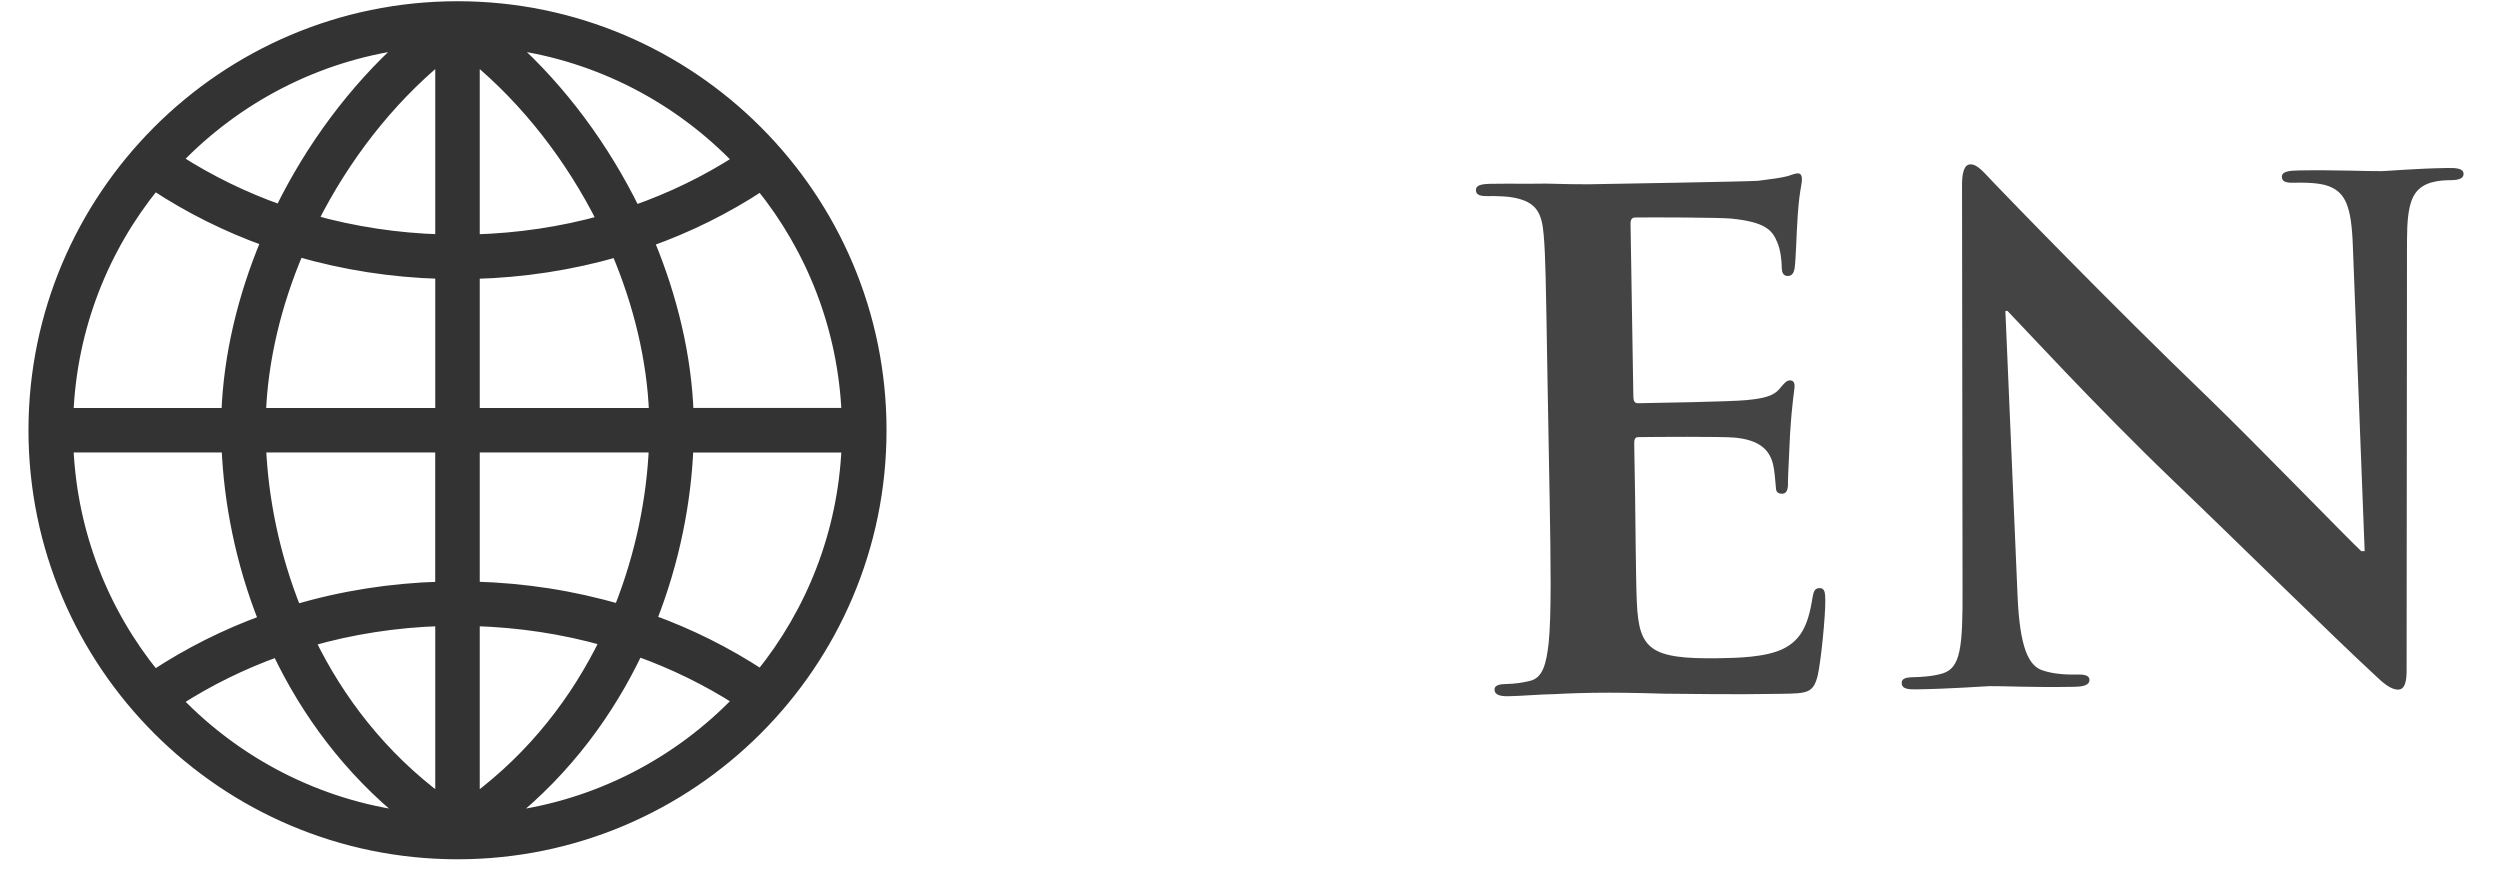
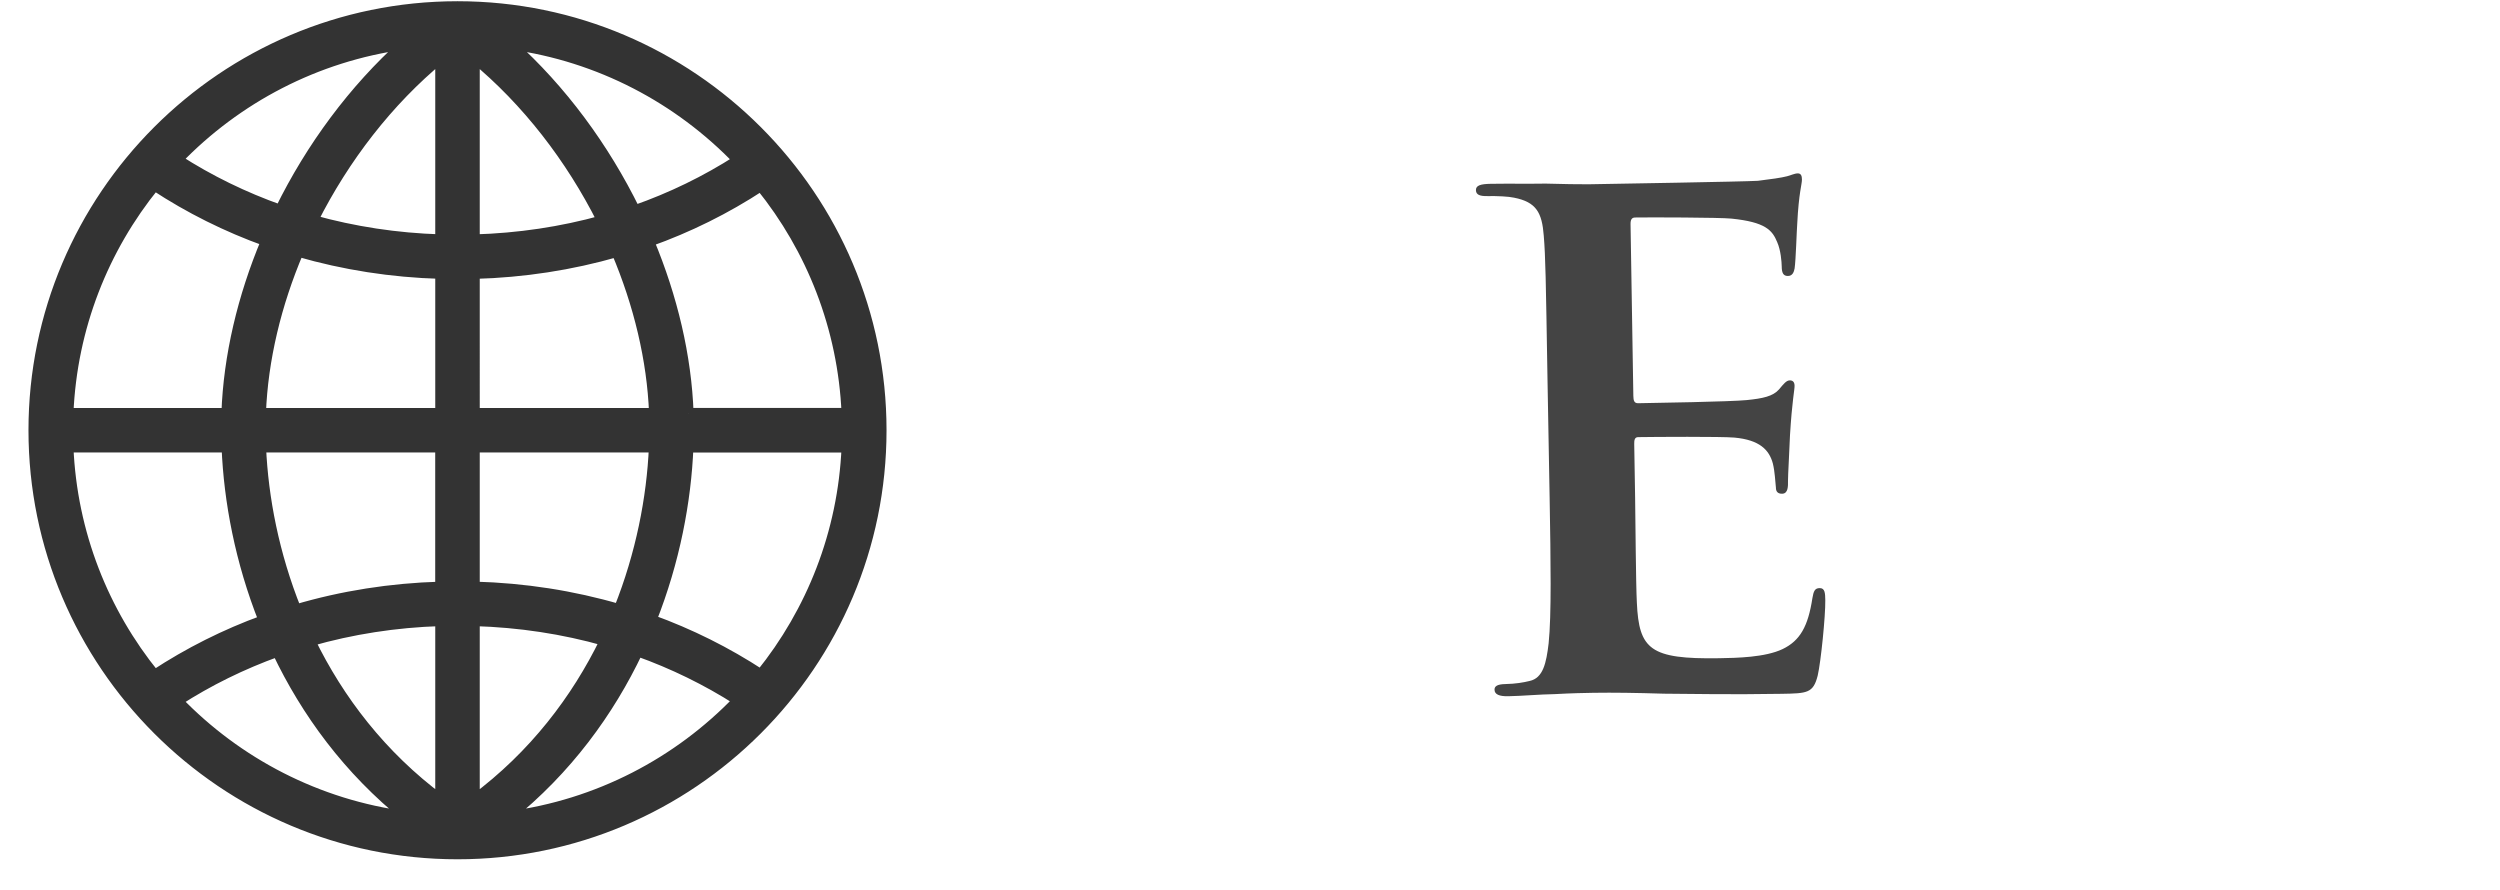
<svg xmlns="http://www.w3.org/2000/svg" version="1.1" width="59" height="21" viewBox="-0.672 -0.029 59 21" enable-background="new -0.672 -0.029 59 21" xml:space="preserve">
  <defs>
</defs>
  <path fill="#333333" stroke="#333333" stroke-width="0.25" d="M10.132,0.125c0,0-0.001,0-0.002,0s-0.003,0-0.005,0s-0.003,0-0.004,0  c-0.002,0-0.003,0-0.004,0c-5.511,0.005-9.992,4.488-9.992,10c0,5.514,4.486,10,10,10s10-4.486,10-10  C20.125,4.613,15.643,0.129,10.132,0.125z M17.285,15.892c-0.808-0.529-1.674-0.961-2.586-1.291c0.55-1.389,0.817-2.804,0.869-4.076  h3.746C19.228,12.552,18.481,14.41,17.285,15.892z M0.936,10.524h3.746c0.052,1.275,0.32,2.694,0.873,4.087  c-0.91,0.331-1.774,0.765-2.579,1.294C1.772,14.422,1.022,12.558,0.936,10.524z M2.976,4.344c0.822,0.541,1.705,0.981,2.636,1.315  C5.058,6.981,4.726,8.374,4.678,9.725H0.936C1.022,7.691,1.772,5.828,2.976,4.344z M10.525,6.428  c1.158-0.031,2.284-0.206,3.358-0.515c0.524,1.239,0.839,2.545,0.888,3.812h-4.246V6.428z M10.525,5.628V1.332  c1.234,1.018,2.275,2.364,3.019,3.846C12.577,5.446,11.565,5.598,10.525,5.628z M9.725,1.332v4.295  C8.686,5.595,7.676,5.44,6.71,5.17C7.453,3.692,8.492,2.348,9.725,1.332z M9.725,6.427v3.298H5.479  c0.048-1.269,0.364-2.578,0.891-3.819C7.442,6.217,8.567,6.394,9.725,6.427z M5.482,10.524h4.242v3.299  c-1.177,0.034-2.321,0.215-3.41,0.537C5.791,13.056,5.534,11.724,5.482,10.524z M9.725,14.622v4.226  c-1.403-1.043-2.404-2.36-3.081-3.749C7.629,14.817,8.662,14.655,9.725,14.622z M10.525,14.622c1.063,0.031,2.098,0.189,3.085,0.469  c-0.677,1.39-1.679,2.712-3.085,3.757V14.622z M10.525,13.822v-3.298h4.242c-0.052,1.196-0.308,2.525-0.829,3.828  C12.849,14.033,11.703,13.854,10.525,13.822z M15.572,9.725c-0.048-1.347-0.379-2.735-0.93-4.056  c0.933-0.332,1.818-0.771,2.643-1.312c1.196,1.481,1.942,3.341,2.029,5.367H15.572z M16.751,3.752  c-0.762,0.489-1.579,0.886-2.439,1.187c-0.728-1.486-1.735-2.852-2.933-3.926C13.477,1.3,15.35,2.296,16.751,3.752z M8.871,1.013  C7.677,2.085,6.67,3.446,5.942,4.929c-0.856-0.303-1.672-0.7-2.431-1.189C4.911,2.29,6.779,1.299,8.871,1.013z M3.512,16.511  c0.739-0.477,1.531-0.865,2.363-1.165c0.679,1.426,1.672,2.789,3.056,3.899C6.815,18.969,4.924,17.974,3.512,16.511z M11.319,19.245  c1.387-1.113,2.382-2.48,3.06-3.909c0.835,0.298,1.63,0.686,2.372,1.161C15.337,17.968,13.441,18.968,11.319,19.245z" />
  <path fill="#444444" d="M35.849,8.928c-0.04-2.432-0.047-2.88-0.088-3.392c-0.041-0.543-0.173-0.797-0.703-0.9  c-0.128-0.029-0.4-0.041-0.624-0.037c-0.176,0.003-0.272-0.028-0.274-0.14c-0.002-0.112,0.109-0.146,0.35-0.15  c0.432-0.007,0.896,0.002,1.296-0.005c0.416,0.01,0.784,0.019,1.009,0.016c0.512-0.009,3.695-0.062,3.999-0.082  c0.303-0.037,0.559-0.073,0.687-0.107c0.079-0.018,0.174-0.067,0.254-0.068s0.098,0.063,0.099,0.143  c0.002,0.111-0.074,0.305-0.111,1.042c-0.013,0.16-0.033,0.864-0.062,1.057c-0.015,0.08-0.046,0.178-0.157,0.179  c-0.112,0.002-0.146-0.077-0.147-0.222c-0.002-0.111-0.022-0.383-0.106-0.574c-0.116-0.286-0.279-0.476-1.081-0.558  c-0.272-0.028-1.953-0.032-2.272-0.026c-0.08,0.001-0.111,0.049-0.109,0.161l0.066,4.048c0.002,0.111,0.019,0.176,0.115,0.174  c0.352-0.006,2.191-0.036,2.56-0.074c0.383-0.038,0.622-0.09,0.764-0.253c0.109-0.13,0.172-0.211,0.252-0.212  c0.064-0.001,0.112,0.03,0.114,0.126c0.002,0.097-0.059,0.354-0.108,1.17c-0.011,0.32-0.049,0.961-0.047,1.073  c0.002,0.128,0.005,0.304-0.139,0.306c-0.112,0.002-0.146-0.062-0.146-0.142c-0.019-0.159-0.022-0.367-0.073-0.574  c-0.086-0.319-0.313-0.555-0.906-0.609c-0.305-0.027-1.889-0.017-2.272-0.011c-0.08,0.001-0.095,0.065-0.093,0.162l0.021,1.264  c0.009,0.544,0.017,2.016,0.041,2.479c0.05,1.104,0.31,1.339,1.941,1.313c0.416-0.007,1.088-0.019,1.501-0.217  c0.412-0.199,0.599-0.538,0.7-1.196c0.029-0.176,0.06-0.24,0.172-0.242c0.128-0.002,0.13,0.126,0.133,0.285  c0.006,0.368-0.104,1.458-0.179,1.779c-0.105,0.418-0.249,0.421-0.856,0.431c-1.2,0.02-2.081,0.002-2.769-0.003  c-0.688-0.021-1.185-0.028-1.665-0.021c-0.176,0.003-0.527,0.009-0.912,0.031c-0.367,0.006-0.782,0.045-1.103,0.05  c-0.208,0.004-0.321-0.042-0.322-0.154c-0.002-0.08,0.062-0.129,0.253-0.133c0.24-0.004,0.432-0.038,0.575-0.073  c0.319-0.069,0.394-0.423,0.449-0.888c0.069-0.673,0.049-1.937,0.024-3.408L35.849,8.928z" />
-   <path fill="#444444" d="M46.942,14.025c0.052,1.247,0.267,1.66,0.589,1.767c0.273,0.092,0.577,0.103,0.834,0.098  c0.176-0.003,0.272,0.028,0.274,0.124c0.002,0.128-0.142,0.162-0.366,0.166c-1.04,0.017-1.681-0.021-1.984-0.016  c-0.144,0.003-0.895,0.063-1.727,0.076c-0.208,0.004-0.353-0.01-0.354-0.153c-0.002-0.097,0.094-0.13,0.253-0.133  c0.208-0.003,0.496-0.023,0.72-0.092c0.413-0.135,0.47-0.6,0.463-1.992l-0.012-9.473c-0.006-0.319,0.039-0.544,0.198-0.547  c0.176-0.003,0.323,0.202,0.601,0.486c0.195,0.205,2.67,2.772,5.044,5.053c1.105,1.07,3.304,3.339,3.579,3.59l0.08-0.001  l-0.278-7.181c-0.032-0.976-0.181-1.277-0.567-1.431c-0.242-0.092-0.626-0.086-0.85-0.082c-0.192,0.003-0.257-0.044-0.259-0.14  c-0.002-0.128,0.174-0.147,0.414-0.151c0.832-0.014,1.601,0.021,1.937,0.017c0.176-0.003,0.783-0.062,1.567-0.074  c0.207-0.003,0.368,0.011,0.37,0.139c0.002,0.096-0.094,0.146-0.286,0.148c-0.16,0.003-0.288,0.005-0.479,0.056  c-0.446,0.136-0.568,0.474-0.57,1.369l-0.009,10.098c0.006,0.353-0.057,0.497-0.2,0.5c-0.176,0.003-0.371-0.17-0.55-0.343  c-1.023-0.943-3.105-3.006-4.797-4.626c-1.771-1.699-3.58-3.67-3.874-3.969L46.655,7.31L46.942,14.025z" />
</svg>